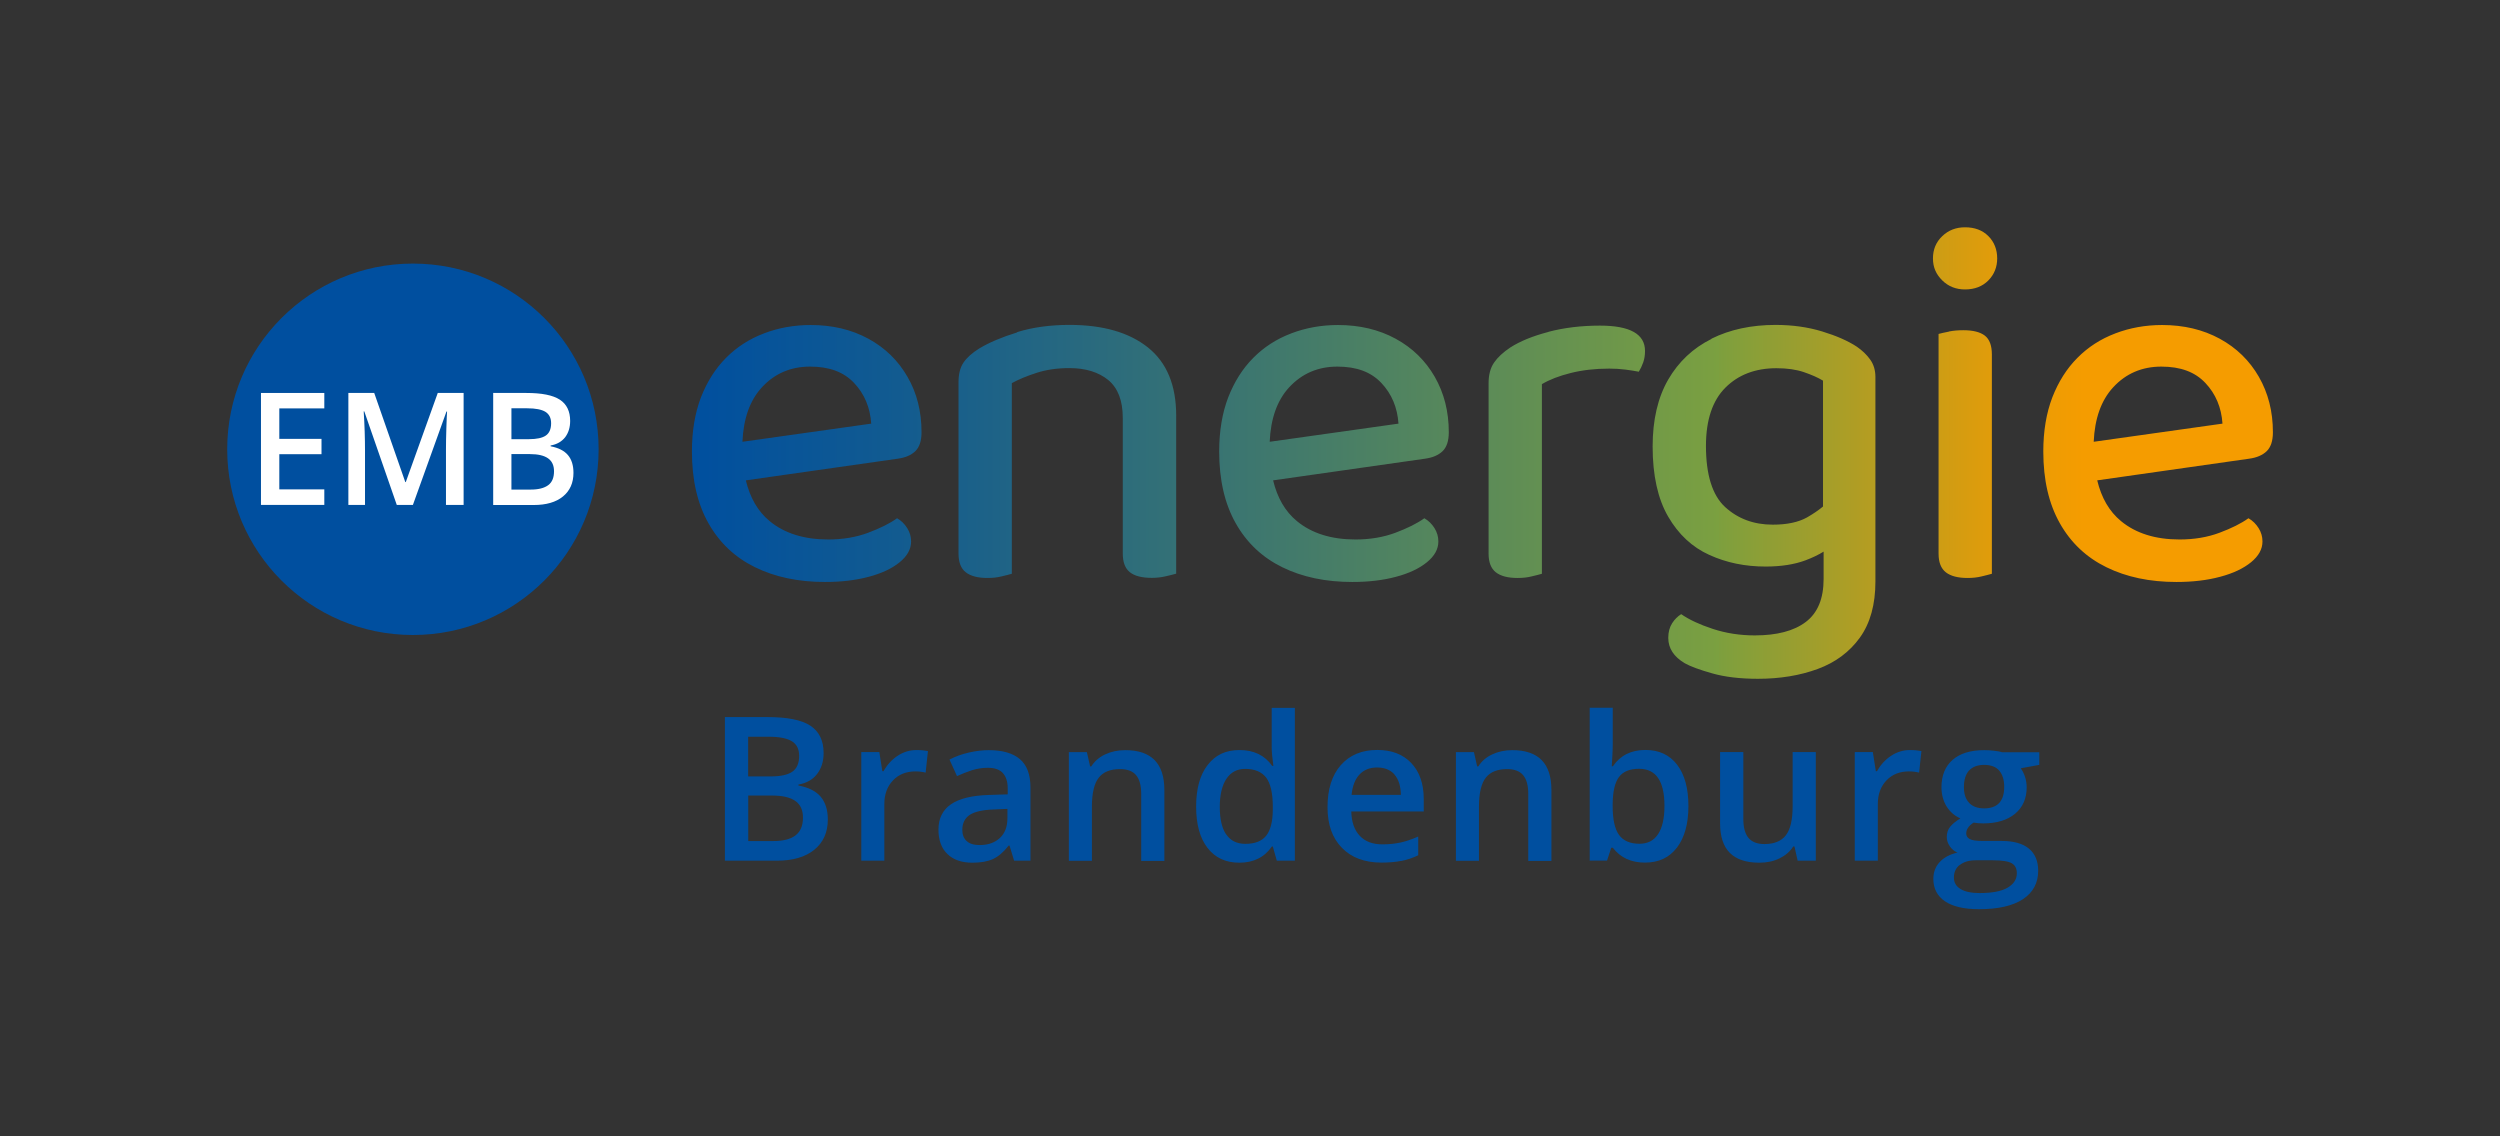
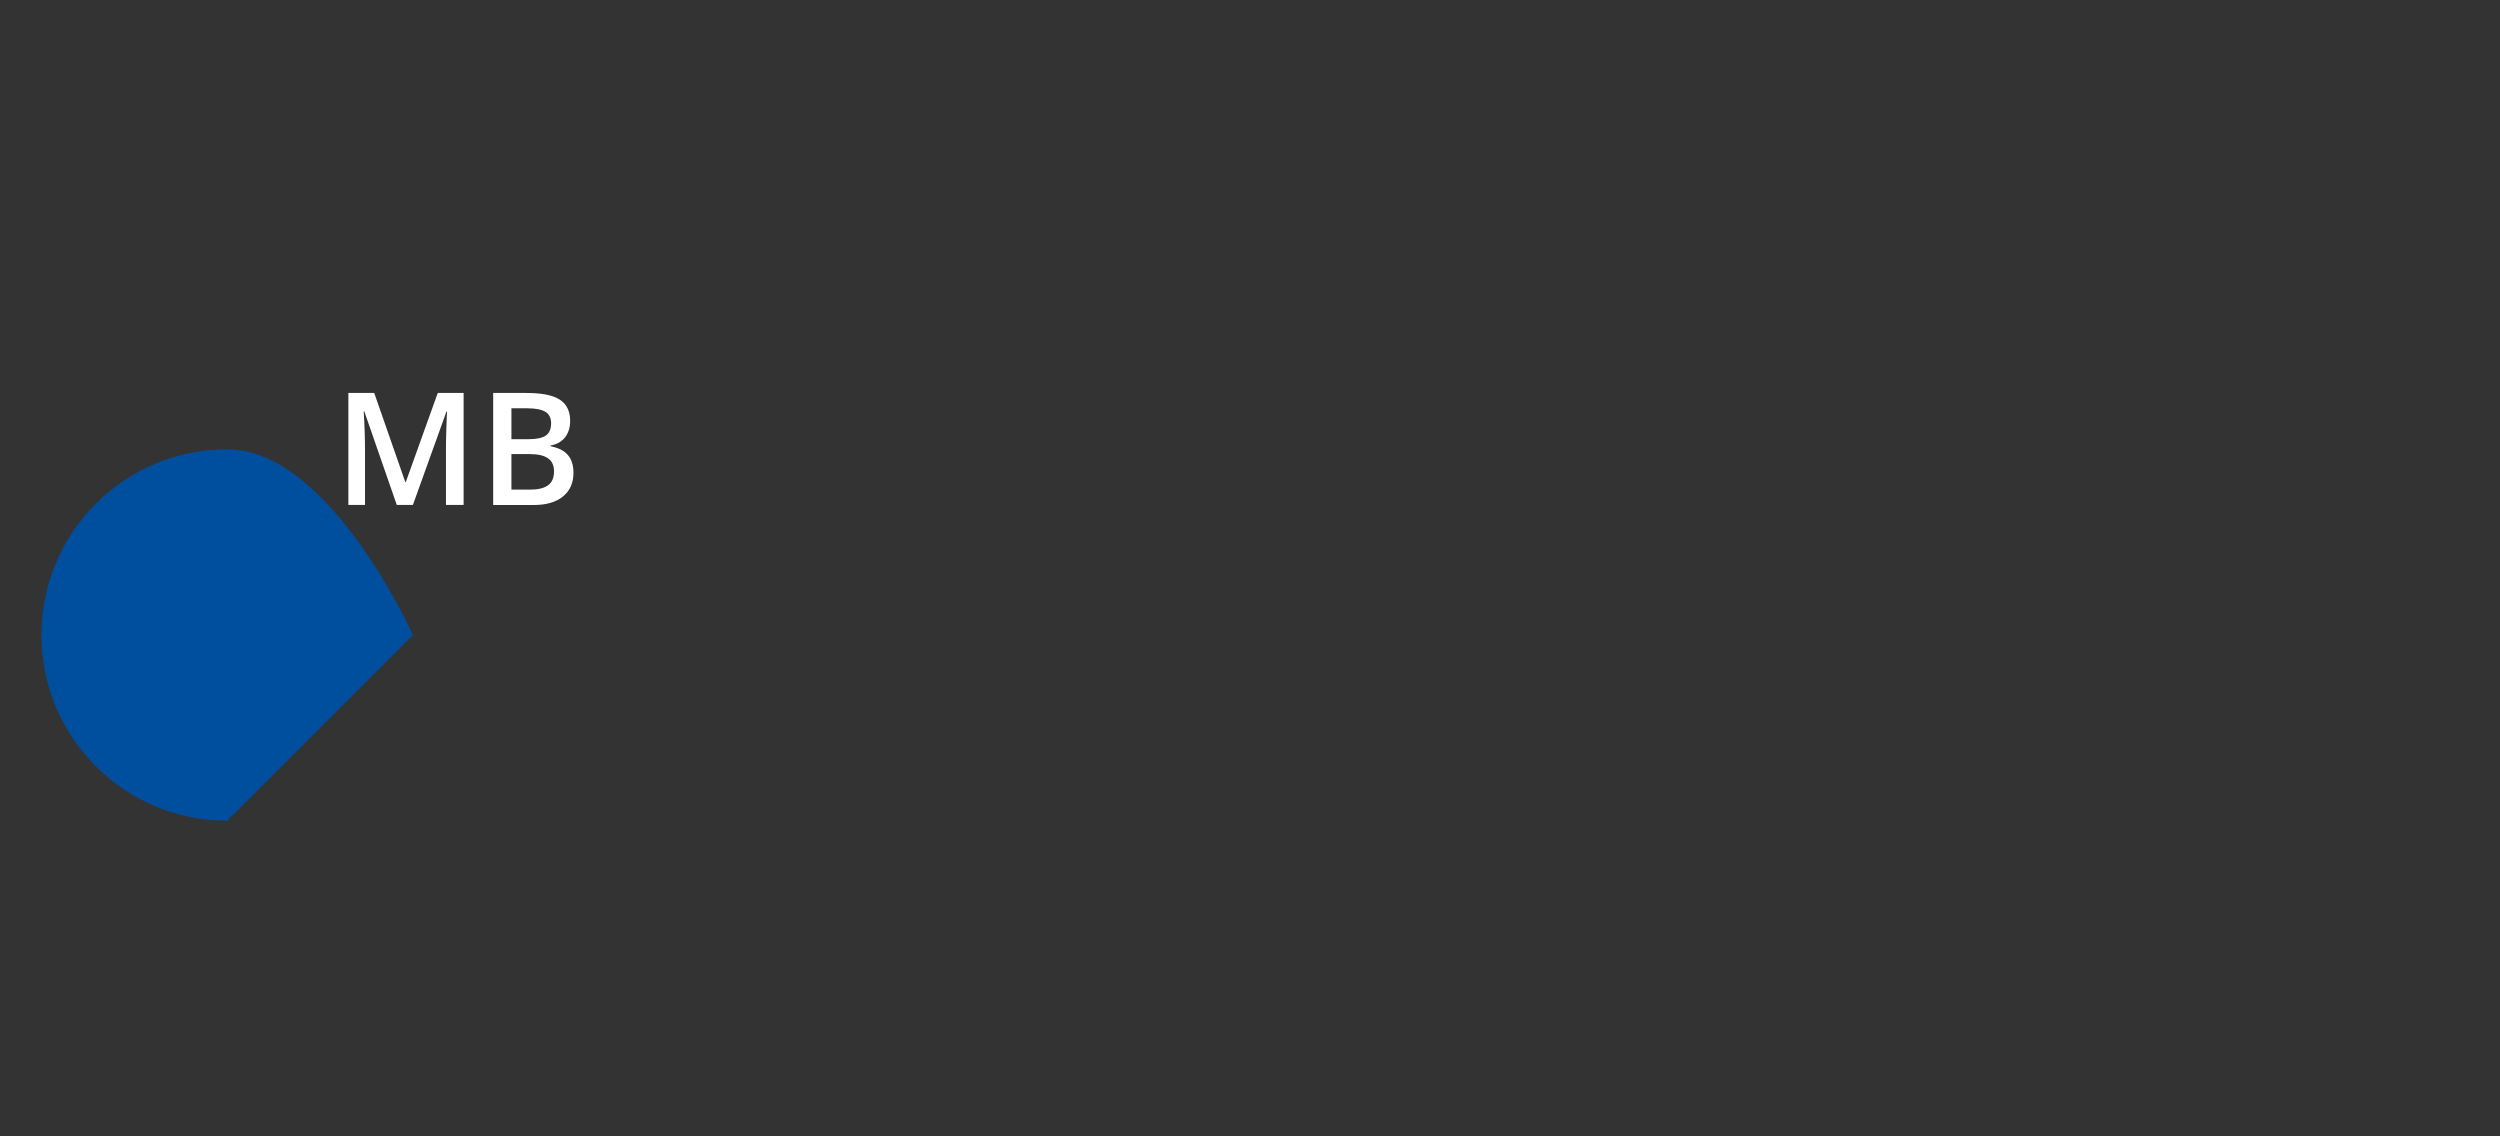
<svg xmlns="http://www.w3.org/2000/svg" id="Ebene_1" data-name="Ebene 1" viewBox="0 0 249.45 113.39">
  <rect x="0" y="0" width="249.45" height="113.39" fill="#333333" stroke="none" />
  <defs>
    <style>
      .cls-1 {
        fill: url(#EMB_Verlauf);
      }

      .cls-2 {
        fill: #fff;
      }

      .cls-3 {
        fill: #004f9f;
      }
    </style>
    <linearGradient id="EMB_Verlauf" data-name="EMB Verlauf" x1="69.04" y1="45.21" x2="226.77" y2="45.21" gradientUnits="userSpaceOnUse">
      <stop offset="0" stop-color="#004f9f" />
      <stop offset=".13" stop-color="#125b90" />
      <stop offset=".38" stop-color="#427a6b" />
      <stop offset=".65" stop-color="#7ba040" />
      <stop offset=".65" stop-color="#7d9f3e" />
      <stop offset=".76" stop-color="#bd9d1d" />
      <stop offset=".83" stop-color="#e59c08" />
      <stop offset=".88" stop-color="#f59c00" />
    </linearGradient>
  </defs>
-   <path class="cls-3" d="M196.47,76.89c.34-.38.85-.57,1.51-.57s1.18.19,1.5.57c.33.38.5.93.5,1.63,0,1.42-.67,2.14-2,2.14-.65,0-1.15-.18-1.5-.55-.35-.37-.52-.89-.52-1.57,0-.73.17-1.28.51-1.66M195.55,86.31c.39-.31.91-.47,1.57-.47h1.74c.91,0,1.54.1,1.88.3.34.2.5.53.5,1,0,.59-.31,1.07-.92,1.43-.61.36-1.55.54-2.8.54-.81,0-1.44-.13-1.89-.4-.45-.27-.67-.65-.67-1.15,0-.53.19-.95.58-1.26M199.73,75.04c-.17-.05-.42-.09-.76-.13-.34-.04-.66-.06-.97-.06-1.37,0-2.43.32-3.17.97-.74.65-1.11,1.56-1.11,2.74,0,.73.18,1.37.52,1.92.35.55.81.94,1.37,1.18-.45.27-.79.55-1.02.83-.23.28-.34.62-.34,1.03,0,.32.1.63.3.92.2.29.45.5.76.63-.76.18-1.35.49-1.77.95-.42.45-.63,1.01-.63,1.68,0,.97.39,1.71,1.17,2.24.78.52,1.91.78,3.38.78,1.91,0,3.38-.33,4.39-1,1.01-.67,1.52-1.61,1.52-2.84,0-.96-.31-1.7-.93-2.21-.62-.51-1.53-.76-2.73-.76h-1.89c-.62,0-1.05-.06-1.28-.19-.23-.12-.35-.31-.35-.56,0-.41.25-.77.74-1.08.28.05.59.08.94.08,1.35,0,2.41-.32,3.19-.96.77-.64,1.16-1.52,1.16-2.64,0-.37-.06-.73-.17-1.06-.11-.33-.25-.61-.42-.84l1.85-.34v-1.26h-3.75ZM188.7,75.41c-.58.38-1.05.89-1.41,1.54h-.12l-.3-1.91h-1.8v10.84h2.3v-5.67c0-.96.29-1.74.86-2.34.57-.6,1.32-.9,2.24-.9.35,0,.69.04,1.02.12l.23-2.15c-.3-.06-.68-.1-1.15-.1-.67,0-1.29.19-1.87.57M181.18,85.88v-10.84h-2.31v5.4c0,1.36-.23,2.33-.68,2.91-.45.58-1.17.87-2.13.87-.73,0-1.26-.21-1.6-.62-.34-.41-.51-1.04-.51-1.87v-6.69h-2.32v7.09c0,1.33.32,2.32.97,2.97.65.65,1.63.98,2.94.98.76,0,1.43-.14,2.02-.43.59-.29,1.05-.68,1.37-1.19h.12l.32,1.42h1.81ZM166.08,80.42c0,1.22-.21,2.16-.63,2.8-.42.65-1.04.97-1.86.97-.95,0-1.63-.3-2.05-.89-.42-.59-.63-1.55-.63-2.87v-.16c.01-1.28.22-2.19.63-2.74.41-.55,1.08-.82,2.01-.82,1.69,0,2.53,1.23,2.53,3.7M160.92,76.46h-.1c.01-.14.03-.48.06-1.01.03-.53.04-.93.04-1.2v-3.63h-2.3v15.25h1.73l.42-1.28h.16c.76.99,1.82,1.48,3.2,1.48s2.42-.49,3.19-1.49c.76-.99,1.15-2.37,1.15-4.15s-.38-3.15-1.13-4.13c-.75-.98-1.81-1.47-3.16-1.47-1.42,0-2.5.54-3.24,1.62M154.8,78.82c0-2.65-1.3-3.97-3.9-3.97-.73,0-1.4.14-2,.42-.6.28-1.07.68-1.39,1.2h-.12l-.32-1.42h-1.8v10.84h2.3v-5.4c0-1.35.23-2.32.68-2.89.45-.58,1.16-.86,2.14-.86.73,0,1.27.21,1.6.62.34.41.5,1.04.5,1.87v6.67h2.31v-7.07ZM139.13,77.28c.42.46.63,1.14.65,2.03h-4.92c.09-.89.35-1.56.79-2.03s1.03-.7,1.76-.7,1.31.23,1.73.69M139.8,85.91c.58-.11,1.14-.3,1.71-.57v-1.87c-.63.28-1.23.48-1.78.6-.55.12-1.15.18-1.79.18-.97,0-1.73-.28-2.26-.85-.54-.57-.82-1.37-.85-2.43h7.23v-1.25c0-1.52-.42-2.72-1.25-3.59-.83-.87-1.96-1.3-3.39-1.3-1.54,0-2.75.51-3.64,1.52-.88,1.01-1.32,2.41-1.32,4.18s.48,3.08,1.43,4.06c.95.98,2.27,1.48,3.96,1.48.74,0,1.4-.06,1.97-.17M122.35,83.27c-.43-.63-.64-1.55-.64-2.75s.22-2.15.66-2.81c.44-.66,1.06-.99,1.87-.99.95,0,1.64.29,2.09.86.44.58.67,1.55.67,2.91v.32c-.01,1.2-.24,2.06-.67,2.59-.43.53-1.12.8-2.07.8-.85,0-1.49-.32-1.91-.95M126.89,84.46h.11l.4,1.42h1.8v-15.25h-2.31v3.95c0,.45.06,1.07.17,1.84h-.12c-.74-1.05-1.83-1.58-3.25-1.58s-2.42.5-3.19,1.49c-.77.99-1.15,2.37-1.15,4.15s.38,3.15,1.14,4.13c.76.98,1.81,1.47,3.17,1.47,1.42,0,2.51-.54,3.25-1.62M116.18,78.82c0-2.65-1.3-3.97-3.9-3.97-.73,0-1.4.14-2,.42-.6.28-1.06.68-1.39,1.2h-.12l-.32-1.42h-1.8v10.84h2.3v-5.4c0-1.35.23-2.32.68-2.89.45-.58,1.16-.86,2.14-.86.73,0,1.27.21,1.6.62.34.41.5,1.04.5,1.87v6.67h2.31v-7.07ZM96.45,83.92c-.29-.27-.43-.64-.43-1.12,0-.67.25-1.16.74-1.49.49-.32,1.28-.5,2.37-.54l1.39-.06v.94c0,.84-.25,1.5-.76,1.97-.51.47-1.18.7-2.01.7-.58,0-1.01-.13-1.29-.4M102.82,85.88v-7.3c0-1.29-.35-2.23-1.05-2.83s-1.74-.9-3.12-.9c-.62,0-1.28.08-1.98.24s-1.34.39-1.93.7l.75,1.65c.47-.22.96-.41,1.47-.58.51-.16,1.04-.25,1.6-.25.68,0,1.18.17,1.5.52.32.34.49.86.49,1.55v.58l-1.87.06c-1.7.05-2.96.36-3.79.93-.83.57-1.25,1.41-1.25,2.53,0,1.05.3,1.87.9,2.44.6.58,1.43.86,2.49.86.83,0,1.51-.12,2.04-.36.53-.24,1.06-.69,1.58-1.35h.08l.46,1.51h1.65ZM89.57,75.41c-.58.38-1.05.89-1.41,1.54h-.12l-.3-1.91h-1.8v10.84h2.3v-5.67c0-.96.29-1.74.86-2.34.57-.6,1.32-.9,2.24-.9.35,0,.69.04,1.02.12l.23-2.15c-.3-.06-.68-.1-1.15-.1-.67,0-1.29.19-1.87.57M77.04,79.38c1.04,0,1.81.18,2.32.54.51.36.76.91.76,1.66,0,.81-.25,1.4-.75,1.78-.5.38-1.24.56-2.22.56h-2.49v-4.54h2.37ZM74.66,73.51h2.03c1.06,0,1.83.15,2.32.45.49.3.73.79.73,1.46,0,.74-.23,1.27-.68,1.58-.45.31-1.17.47-2.15.47h-2.26v-3.96ZM72.32,85.88h5.18c1.6,0,2.85-.36,3.75-1.09.9-.73,1.35-1.74,1.35-3.02,0-.95-.24-1.71-.71-2.27-.47-.56-1.21-.93-2.22-1.12v-.1c.81-.14,1.43-.49,1.86-1.05.43-.56.65-1.25.65-2.09,0-1.24-.44-2.15-1.32-2.73-.88-.58-2.31-.86-4.28-.86h-4.25v14.33Z" />
-   <path class="cls-1" d="M194.46,33.09c-.45.09-.79.16-1.03.23v21.92c0,.86.24,1.48.72,1.86.48.38,1.21.57,2.17.57.52,0,.99-.05,1.42-.16.43-.1.77-.19,1.01-.26v-21.87c0-.9-.23-1.52-.7-1.89-.47-.36-1.18-.54-2.15-.54-.52,0-1,.04-1.45.13M154.5,33.12c-1.57.41-2.83.93-3.8,1.55-.72.48-1.27.99-1.63,1.52-.36.53-.54,1.22-.54,2.04v17.01c0,.86.24,1.48.72,1.86.48.38,1.21.57,2.17.57.52,0,.99-.05,1.42-.16.43-.1.77-.19,1.01-.26v-18.92c.76-.45,1.71-.82,2.87-1.11,1.15-.29,2.44-.44,3.85-.44.55,0,1.09.03,1.63.1.53.07.97.14,1.32.21.17-.28.32-.59.44-.93.12-.34.18-.72.18-1.14,0-1.69-1.5-2.53-4.5-2.53-1.86,0-3.58.21-5.14.62M76.02,38.65c1.27-1.38,2.88-2.07,4.81-2.07s3.36.54,4.39,1.63c1.03,1.09,1.6,2.44,1.71,4.06l-12.85,1.81c.1-2.32.75-4.14,1.94-5.43M76.22,33.27c-1.45.55-2.71,1.36-3.77,2.43-1.07,1.07-1.9,2.39-2.51,3.95-.6,1.57-.9,3.37-.9,5.4,0,2.83.55,5.21,1.65,7.16,1.1,1.95,2.65,3.41,4.65,4.39,2,.98,4.32,1.47,6.98,1.47,1.62,0,3.07-.17,4.37-.52,1.29-.34,2.32-.83,3.08-1.45.76-.62,1.14-1.31,1.14-2.07,0-.48-.13-.93-.39-1.34-.26-.41-.59-.74-1.01-.98-.72.52-1.69,1-2.89,1.45-1.21.45-2.53.67-3.98.67-2.41,0-4.36-.61-5.84-1.83-1.18-.97-1.96-2.33-2.38-4.07l15.15-2.16c.76-.1,1.34-.35,1.76-.75.41-.4.62-1.02.62-1.89,0-2.07-.46-3.91-1.4-5.53-.93-1.62-2.23-2.89-3.9-3.8-1.67-.91-3.59-1.37-5.76-1.37-1.65,0-3.21.28-4.65.83M101.48,33.17c-1.55.48-2.81,1.02-3.77,1.6-.72.45-1.25.92-1.58,1.42-.33.5-.49,1.15-.49,1.94v17.11c0,.86.24,1.48.72,1.86.48.38,1.21.57,2.17.57.52,0,.99-.05,1.42-.16.43-.1.77-.19,1.01-.26v-19.02c.69-.38,1.52-.72,2.48-1.03.96-.31,2.05-.47,3.26-.47,1.62,0,2.91.4,3.88,1.19.96.79,1.45,2.05,1.45,3.77v13.54c0,.86.23,1.48.7,1.86.47.38,1.2.57,2.2.57.48,0,.95-.05,1.4-.16.45-.1.79-.19,1.03-.26v-15.77c0-3.03-.94-5.3-2.82-6.8-1.88-1.5-4.49-2.25-7.83-2.25-1.93,0-3.67.24-5.22.72M128.63,38.65c1.28-1.38,2.88-2.07,4.81-2.07s3.36.54,4.39,1.63c1.03,1.09,1.6,2.44,1.71,4.06l-12.85,1.81c.1-2.32.75-4.14,1.94-5.43M128.83,33.27c-1.45.55-2.71,1.36-3.77,2.43-1.07,1.07-1.9,2.39-2.51,3.95-.6,1.57-.9,3.37-.9,5.4,0,2.83.55,5.21,1.65,7.16,1.1,1.95,2.65,3.41,4.65,4.39,2,.98,4.32,1.47,6.98,1.47,1.62,0,3.08-.17,4.37-.52,1.29-.34,2.32-.83,3.08-1.45.76-.62,1.14-1.31,1.14-2.07,0-.48-.13-.93-.39-1.34-.26-.41-.59-.74-1.01-.98-.72.52-1.69,1-2.89,1.45-1.21.45-2.53.67-3.98.67-2.41,0-4.36-.61-5.84-1.83-1.18-.97-1.96-2.33-2.38-4.07l15.15-2.16c.76-.1,1.34-.35,1.76-.75.41-.4.62-1.02.62-1.89,0-2.07-.47-3.91-1.4-5.53-.93-1.62-2.23-2.89-3.9-3.8-1.67-.91-3.59-1.37-5.76-1.37-1.65,0-3.2.28-4.65.83M172.13,50.59c-1.27-1.17-1.91-3.21-1.91-6.1,0-2.58.65-4.52,1.94-5.81s2.99-1.94,5.09-1.94c1.07,0,1.98.13,2.74.39.76.26,1.4.54,1.91.85v12.56c-.46.38-.99.74-1.6,1.09-.86.48-2,.72-3.41.72-1.9,0-3.48-.59-4.76-1.76M170.77,33.82c-1.84.91-3.28,2.27-4.32,4.06-1.03,1.79-1.55,4.01-1.55,6.67,0,2.89.52,5.23,1.55,7,1.03,1.77,2.4,3.05,4.11,3.82,1.71.78,3.57,1.16,5.61,1.16,1.55,0,2.88-.21,3.98-.62.72-.27,1.31-.56,1.81-.87v2.73c0,1.96-.59,3.39-1.78,4.29-1.19.9-2.89,1.34-5.09,1.34-1.48,0-2.88-.22-4.19-.65-1.31-.43-2.36-.92-3.15-1.47-.34.21-.65.51-.9.9-.26.4-.39.89-.39,1.47,0,1.03.55,1.88,1.65,2.53.55.31,1.46.65,2.74,1.01,1.27.36,2.79.54,4.55.54,2.21,0,4.2-.33,5.97-.98,1.77-.65,3.18-1.7,4.21-3.13,1.03-1.43,1.55-3.3,1.55-5.61v-20.37c0-.69-.17-1.27-.52-1.76-.34-.48-.79-.91-1.34-1.29-.9-.59-2.05-1.09-3.46-1.52-1.41-.43-2.96-.65-4.65-.65-2.41,0-4.54.46-6.38,1.37M210.85,38.65c1.27-1.38,2.88-2.07,4.81-2.07s3.36.54,4.39,1.63c1.03,1.09,1.6,2.44,1.71,4.06l-12.85,1.81c.1-2.32.75-4.14,1.94-5.43M211.06,33.27c-1.45.55-2.71,1.36-3.77,2.43-1.07,1.07-1.9,2.39-2.51,3.95-.6,1.57-.9,3.37-.9,5.4,0,2.83.55,5.21,1.65,7.16,1.1,1.95,2.65,3.41,4.65,4.39,2,.98,4.32,1.47,6.98,1.47,1.62,0,3.08-.17,4.37-.52,1.29-.34,2.32-.83,3.08-1.45.76-.62,1.14-1.31,1.14-2.07,0-.48-.13-.93-.39-1.34-.26-.41-.59-.74-1.01-.98-.72.52-1.69,1-2.89,1.45-1.21.45-2.53.67-3.98.67-2.41,0-4.36-.61-5.84-1.83-1.18-.97-1.96-2.33-2.38-4.07l15.15-2.16c.76-.1,1.34-.35,1.76-.75.41-.4.62-1.02.62-1.89,0-2.07-.47-3.91-1.4-5.53-.93-1.62-2.23-2.89-3.9-3.8-1.67-.91-3.59-1.37-5.76-1.37-1.65,0-3.2.28-4.65.83M196.07,22.68c-.9,0-1.65.29-2.27.88-.62.59-.93,1.33-.93,2.22s.31,1.59.93,2.2,1.38.9,2.27.9c.96,0,1.74-.3,2.33-.9.59-.6.88-1.34.88-2.2s-.29-1.64-.88-2.22c-.59-.59-1.36-.88-2.33-.88Z" />
  <g>
-     <path class="cls-3" d="M41.2,63.36c10.23,0,18.53-8.29,18.53-18.53s-8.29-18.53-18.53-18.53-18.53,8.29-18.53,18.53,8.29,18.53,18.53,18.53" />
+     <path class="cls-3" d="M41.2,63.36s-8.29-18.53-18.53-18.53-18.53,8.29-18.53,18.53,8.29,18.53,18.53,18.53" />
    <g>
-       <path class="cls-2" d="M32.36,50.38h-6.32v-11.17h6.32v1.54h-4.49v3.04h4.21v1.53h-4.21v3.51h4.49v1.55Z" />
      <path class="cls-2" d="M39.59,50.38l-3.24-9.33h-.06c.09,1.39.13,2.69.13,3.9v5.43h-1.66v-11.17h2.58l3.1,8.89h.05l3.19-8.89h2.58v11.17h-1.76v-5.53c0-.56.01-1.28.04-2.17.03-.89.05-1.43.07-1.62h-.06l-3.35,9.32h-1.61Z" />
      <path class="cls-2" d="M49.2,39.21h3.32c1.54,0,2.65.22,3.34.67.69.45,1.03,1.16,1.03,2.12,0,.65-.17,1.19-.5,1.63-.34.43-.82.71-1.45.82v.08c.78.15,1.36.44,1.73.88.37.44.55,1.03.55,1.77,0,1-.35,1.79-1.05,2.36-.7.57-1.67.85-2.92.85h-4.04v-11.17ZM51.03,43.82h1.76c.76,0,1.32-.12,1.67-.36.35-.24.53-.65.53-1.23,0-.52-.19-.9-.57-1.14-.38-.23-.98-.35-1.81-.35h-1.58v3.09ZM51.03,45.31v3.54h1.94c.76,0,1.34-.15,1.73-.44.39-.29.58-.75.58-1.39,0-.58-.2-1.01-.6-1.29s-1-.42-1.81-.42h-1.85Z" />
    </g>
  </g>
</svg>